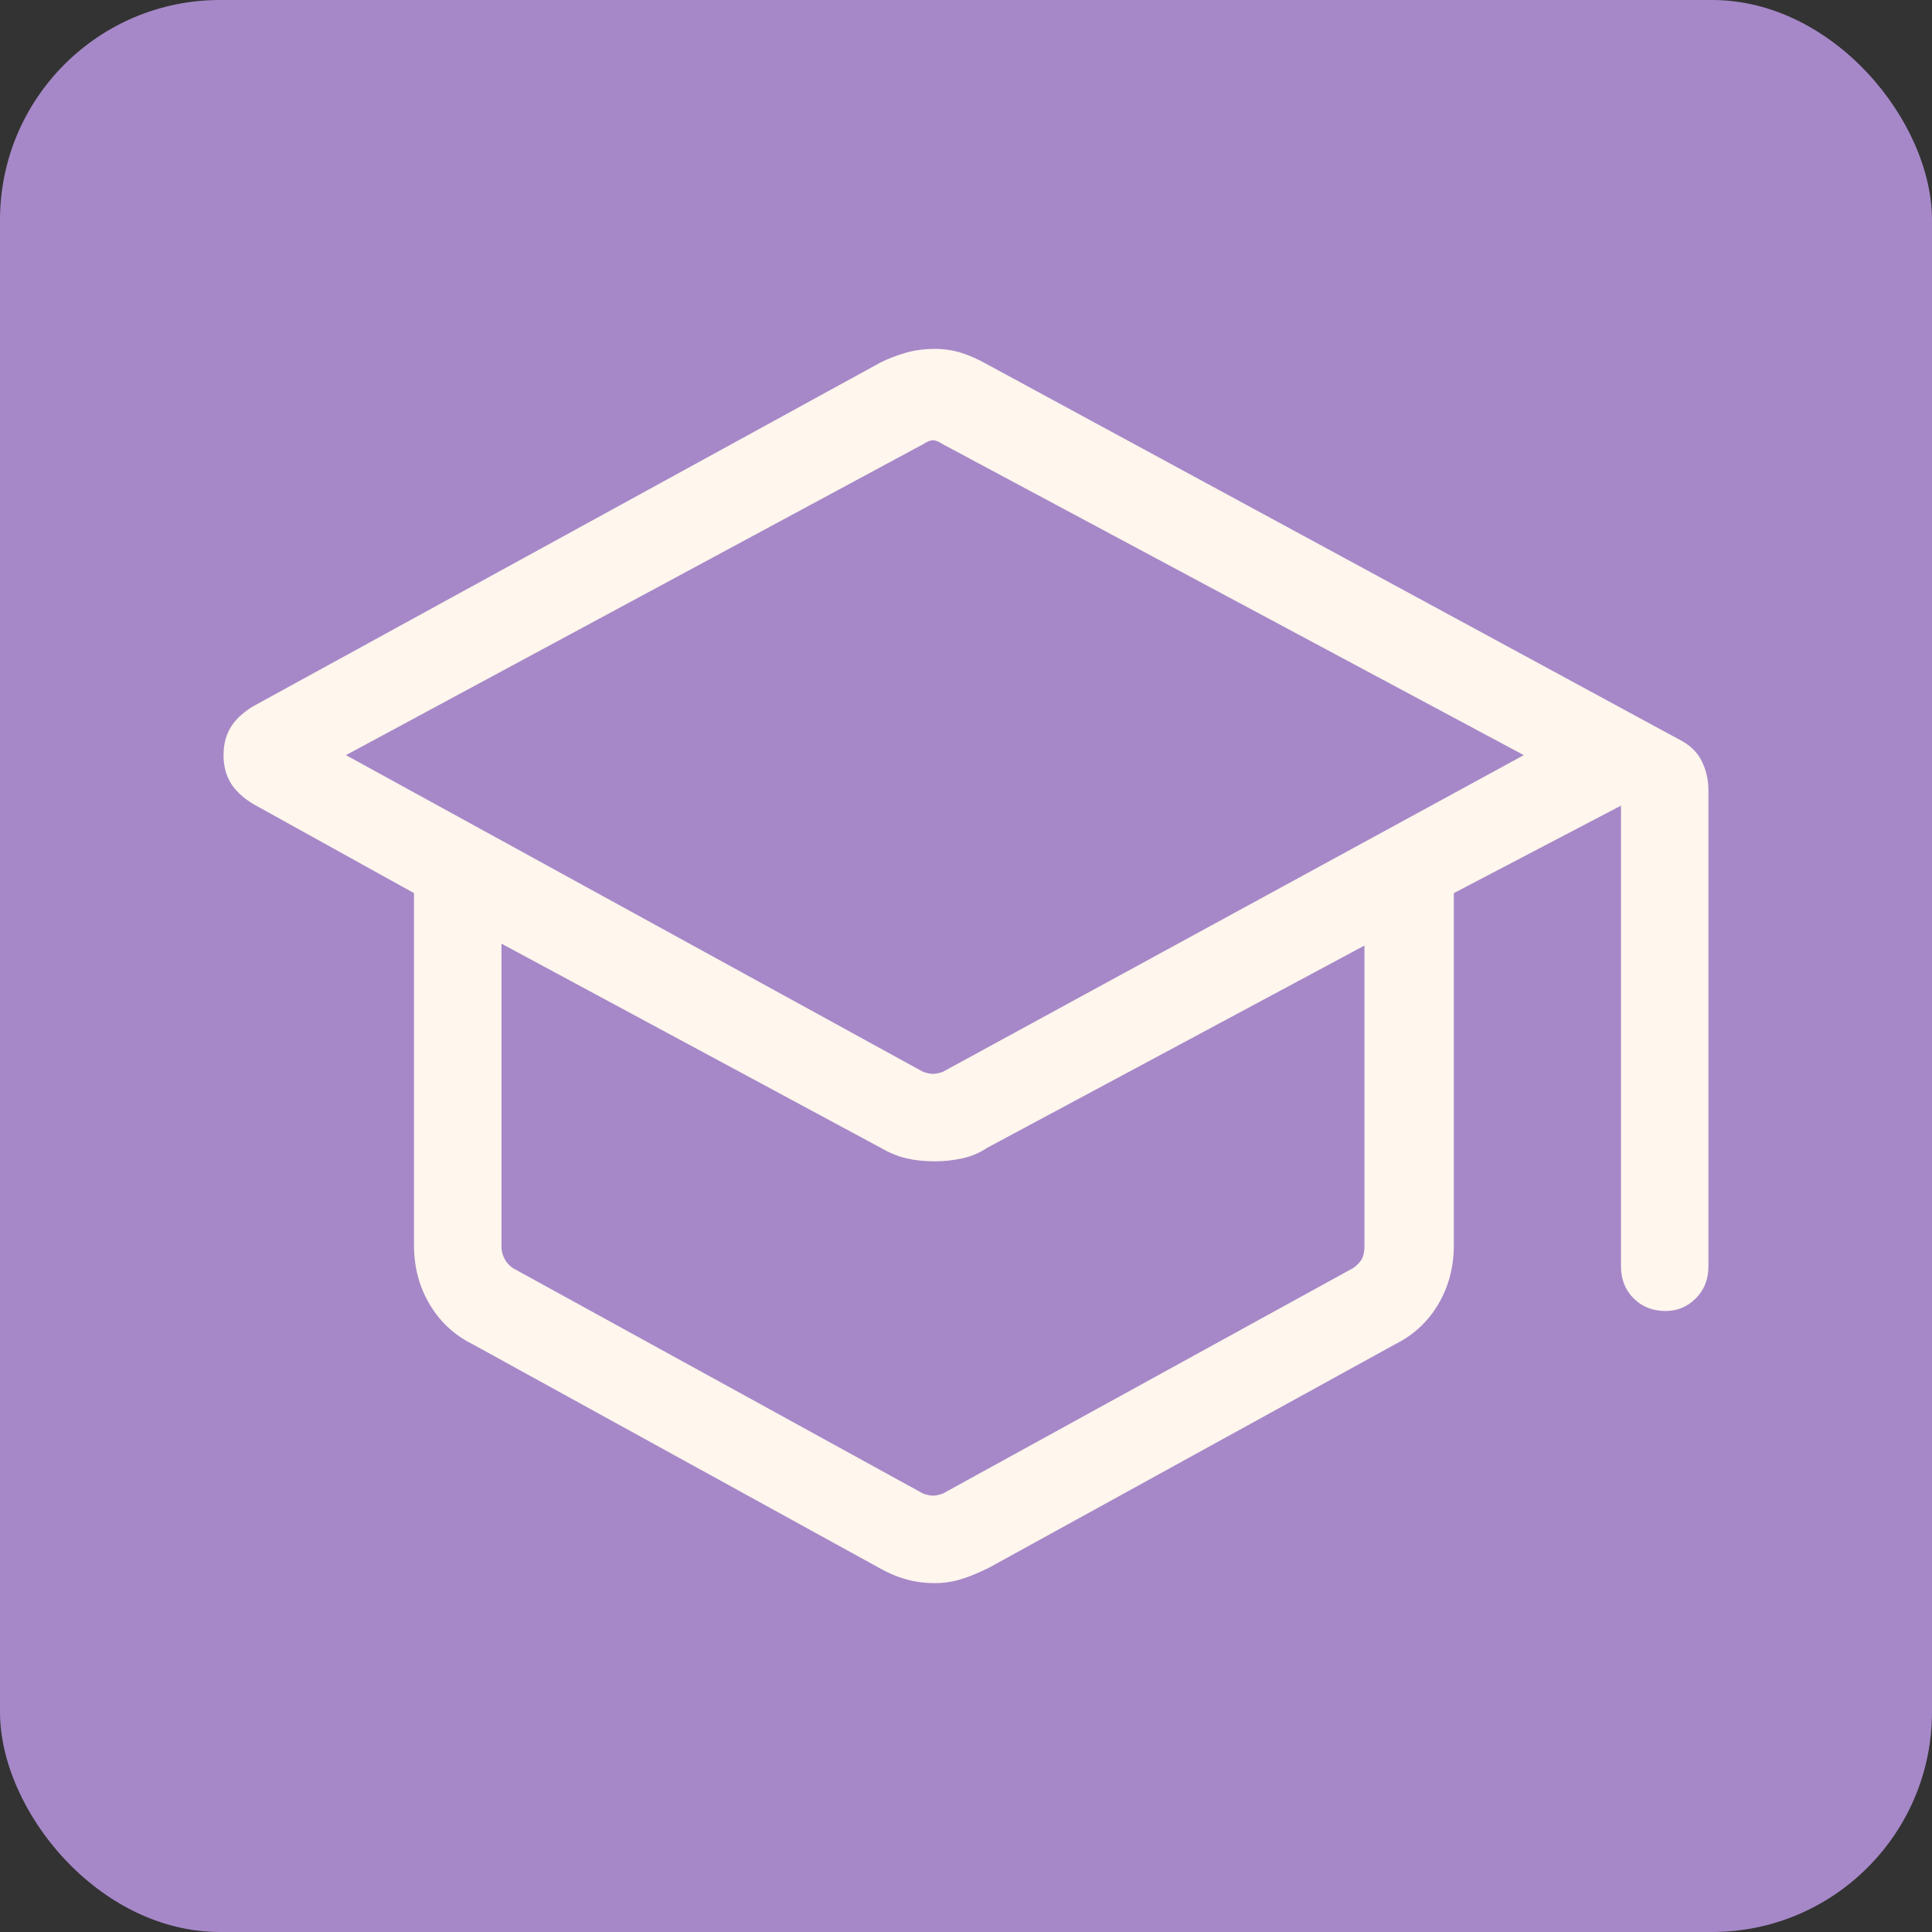
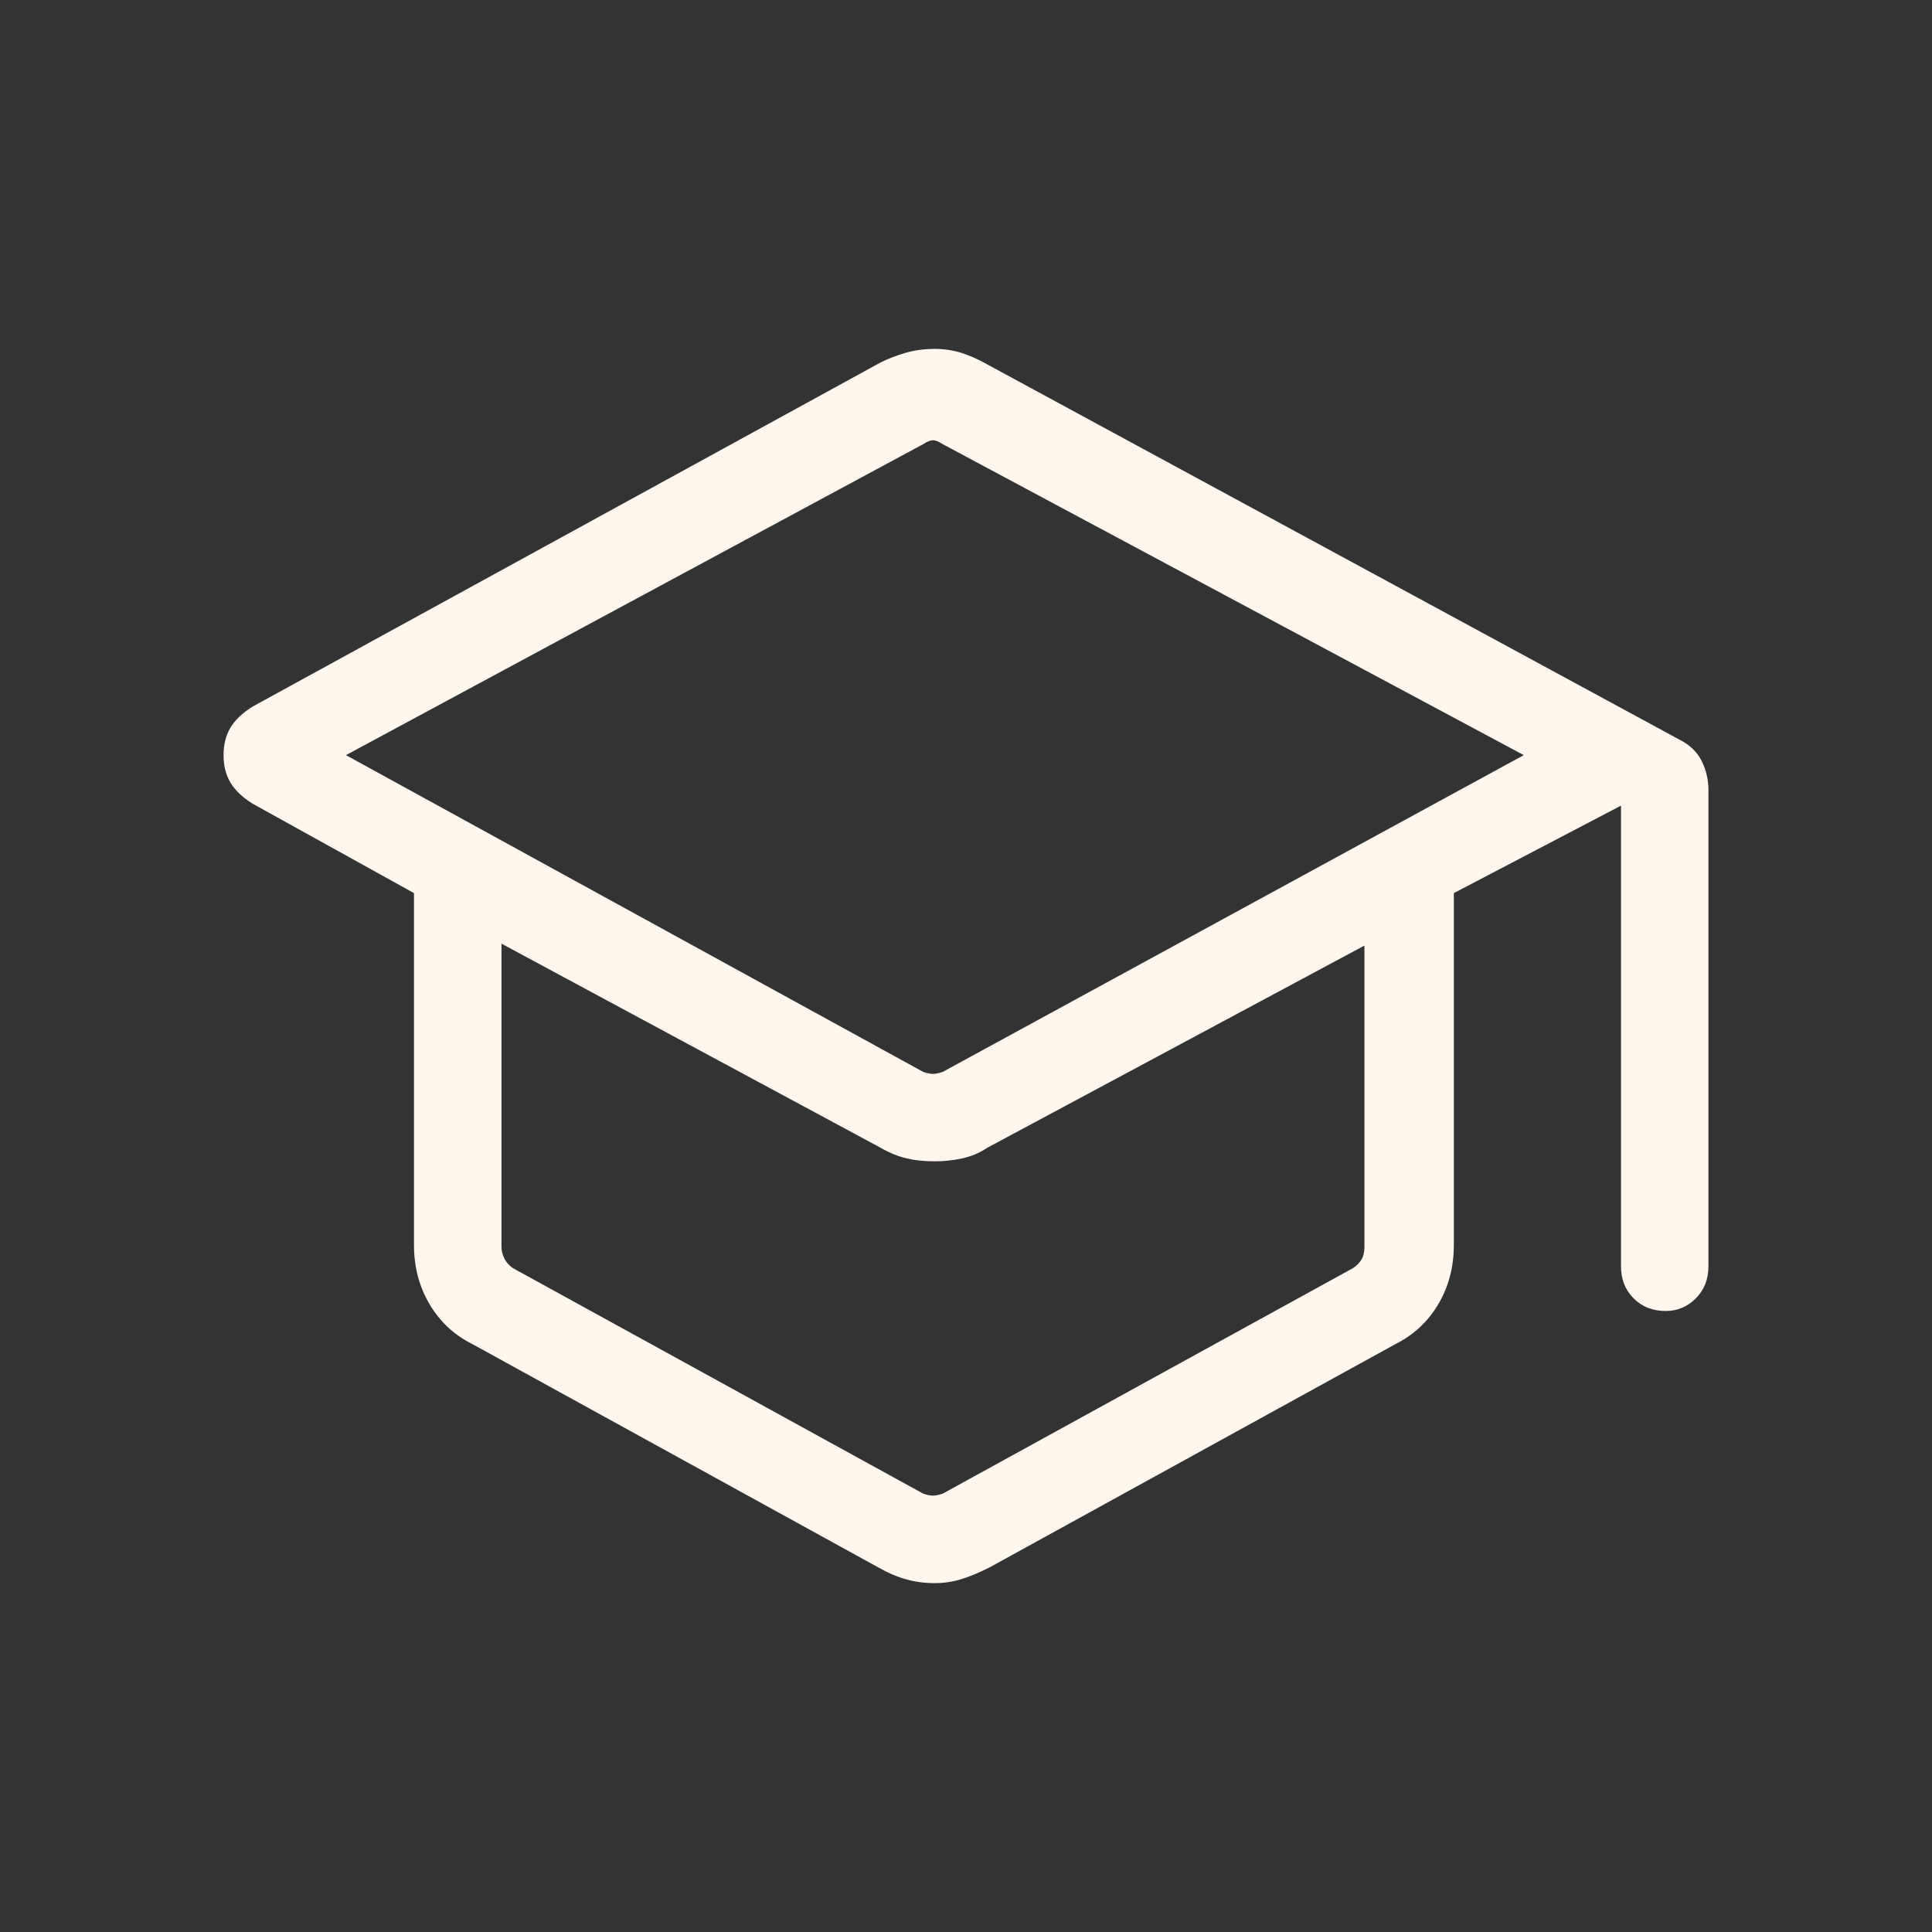
<svg xmlns="http://www.w3.org/2000/svg" id="Warstwa_1" data-name="Warstwa 1" width="1024" height="1024" viewBox="0 0 1024 1024">
  <rect x="0" y="0" width="1024" height="1024" fill="#333333" stroke="none" />
  <defs>
    <style>
      .cls-1 {
        fill: #a688c8;
      }

      .cls-2 {
        fill: #fff6ed;
      }
    </style>
  </defs>
-   <rect class="cls-1" y="0" width="1024" height="1024" rx="116.596" ry="116.596" />
  <path class="cls-2" d="M271.961,672.199c-2.057-1.371-3.592-3.099-4.634-5.155-1.015-2.057-1.536-4.141-1.536-6.198v-160.689l200.889,108.15c4.772,2.769,9.433,4.634,13.903,5.676,4.442,1.042,9.433,1.536,14.917,1.536,4.799,0,9.625-.494,14.424-1.536,4.798-1.043,9.296-2.907,13.409-5.676l199.848-107.136v159.675c0,2.77-.521,4.991-1.536,6.718-1.042,1.7-2.577,3.264-4.634,4.634l-217.37,119.475c-2.057.713-3.784,1.042-5.155,1.042-1.398,0-3.099-.329-5.155-1.042l-217.37-119.475ZM183.362,400.233l305.969-164.83c2.057-1.372,3.757-2.057,5.155-2.057,1.371,0,3.098.685,5.155,2.057l307.998,164.83-307.998,167.902c-2.057.685-3.784,1.042-5.155,1.042-1.398,0-3.099-.356-5.155-1.042l-305.969-167.902ZM465.639,830.833c4.799,2.742,9.598,4.826,14.424,6.17,4.799,1.398,9.954,2.084,15.438,2.084,4.799,0,9.433-.685,13.93-2.084,4.442-1.344,9.433-3.428,14.917-6.17l215.313-118.461c9.598-4.798,17.166-11.846,22.65-21.114,5.512-9.296,8.254-19.743,8.254-31.425v-186.466l88.599-46.369v244.161c0,6.883,2.221,12.532,6.691,17.001,4.47,4.47,10.119,6.691,17.001,6.691,6.17,0,11.49-2.221,15.959-6.691,4.47-4.47,6.691-10.118,6.691-17.001v-252.387c0-5.484-1.207-10.64-3.592-15.466-2.413-4.798-6.362-8.555-11.846-11.325l-366.735-198.806c-4.826-2.742-9.46-4.798-13.903-6.198-4.497-1.371-9.131-2.056-13.93-2.056-5.484,0-10.64.685-15.438,2.056-4.826,1.399-9.268,3.099-13.382,5.156l-332.759,182.353c-5.512,3.428-9.433,7.184-11.846,11.325-2.413,4.113-3.592,8.94-3.592,14.424s1.179,10.283,3.592,14.424c2.413,4.113,6.334,7.897,11.846,11.325l85.5,47.384v186.466c0,11.681,2.742,22.129,8.254,31.425,5.484,9.268,13.025,16.316,22.65,21.114l215.314,118.461Z" />
</svg>